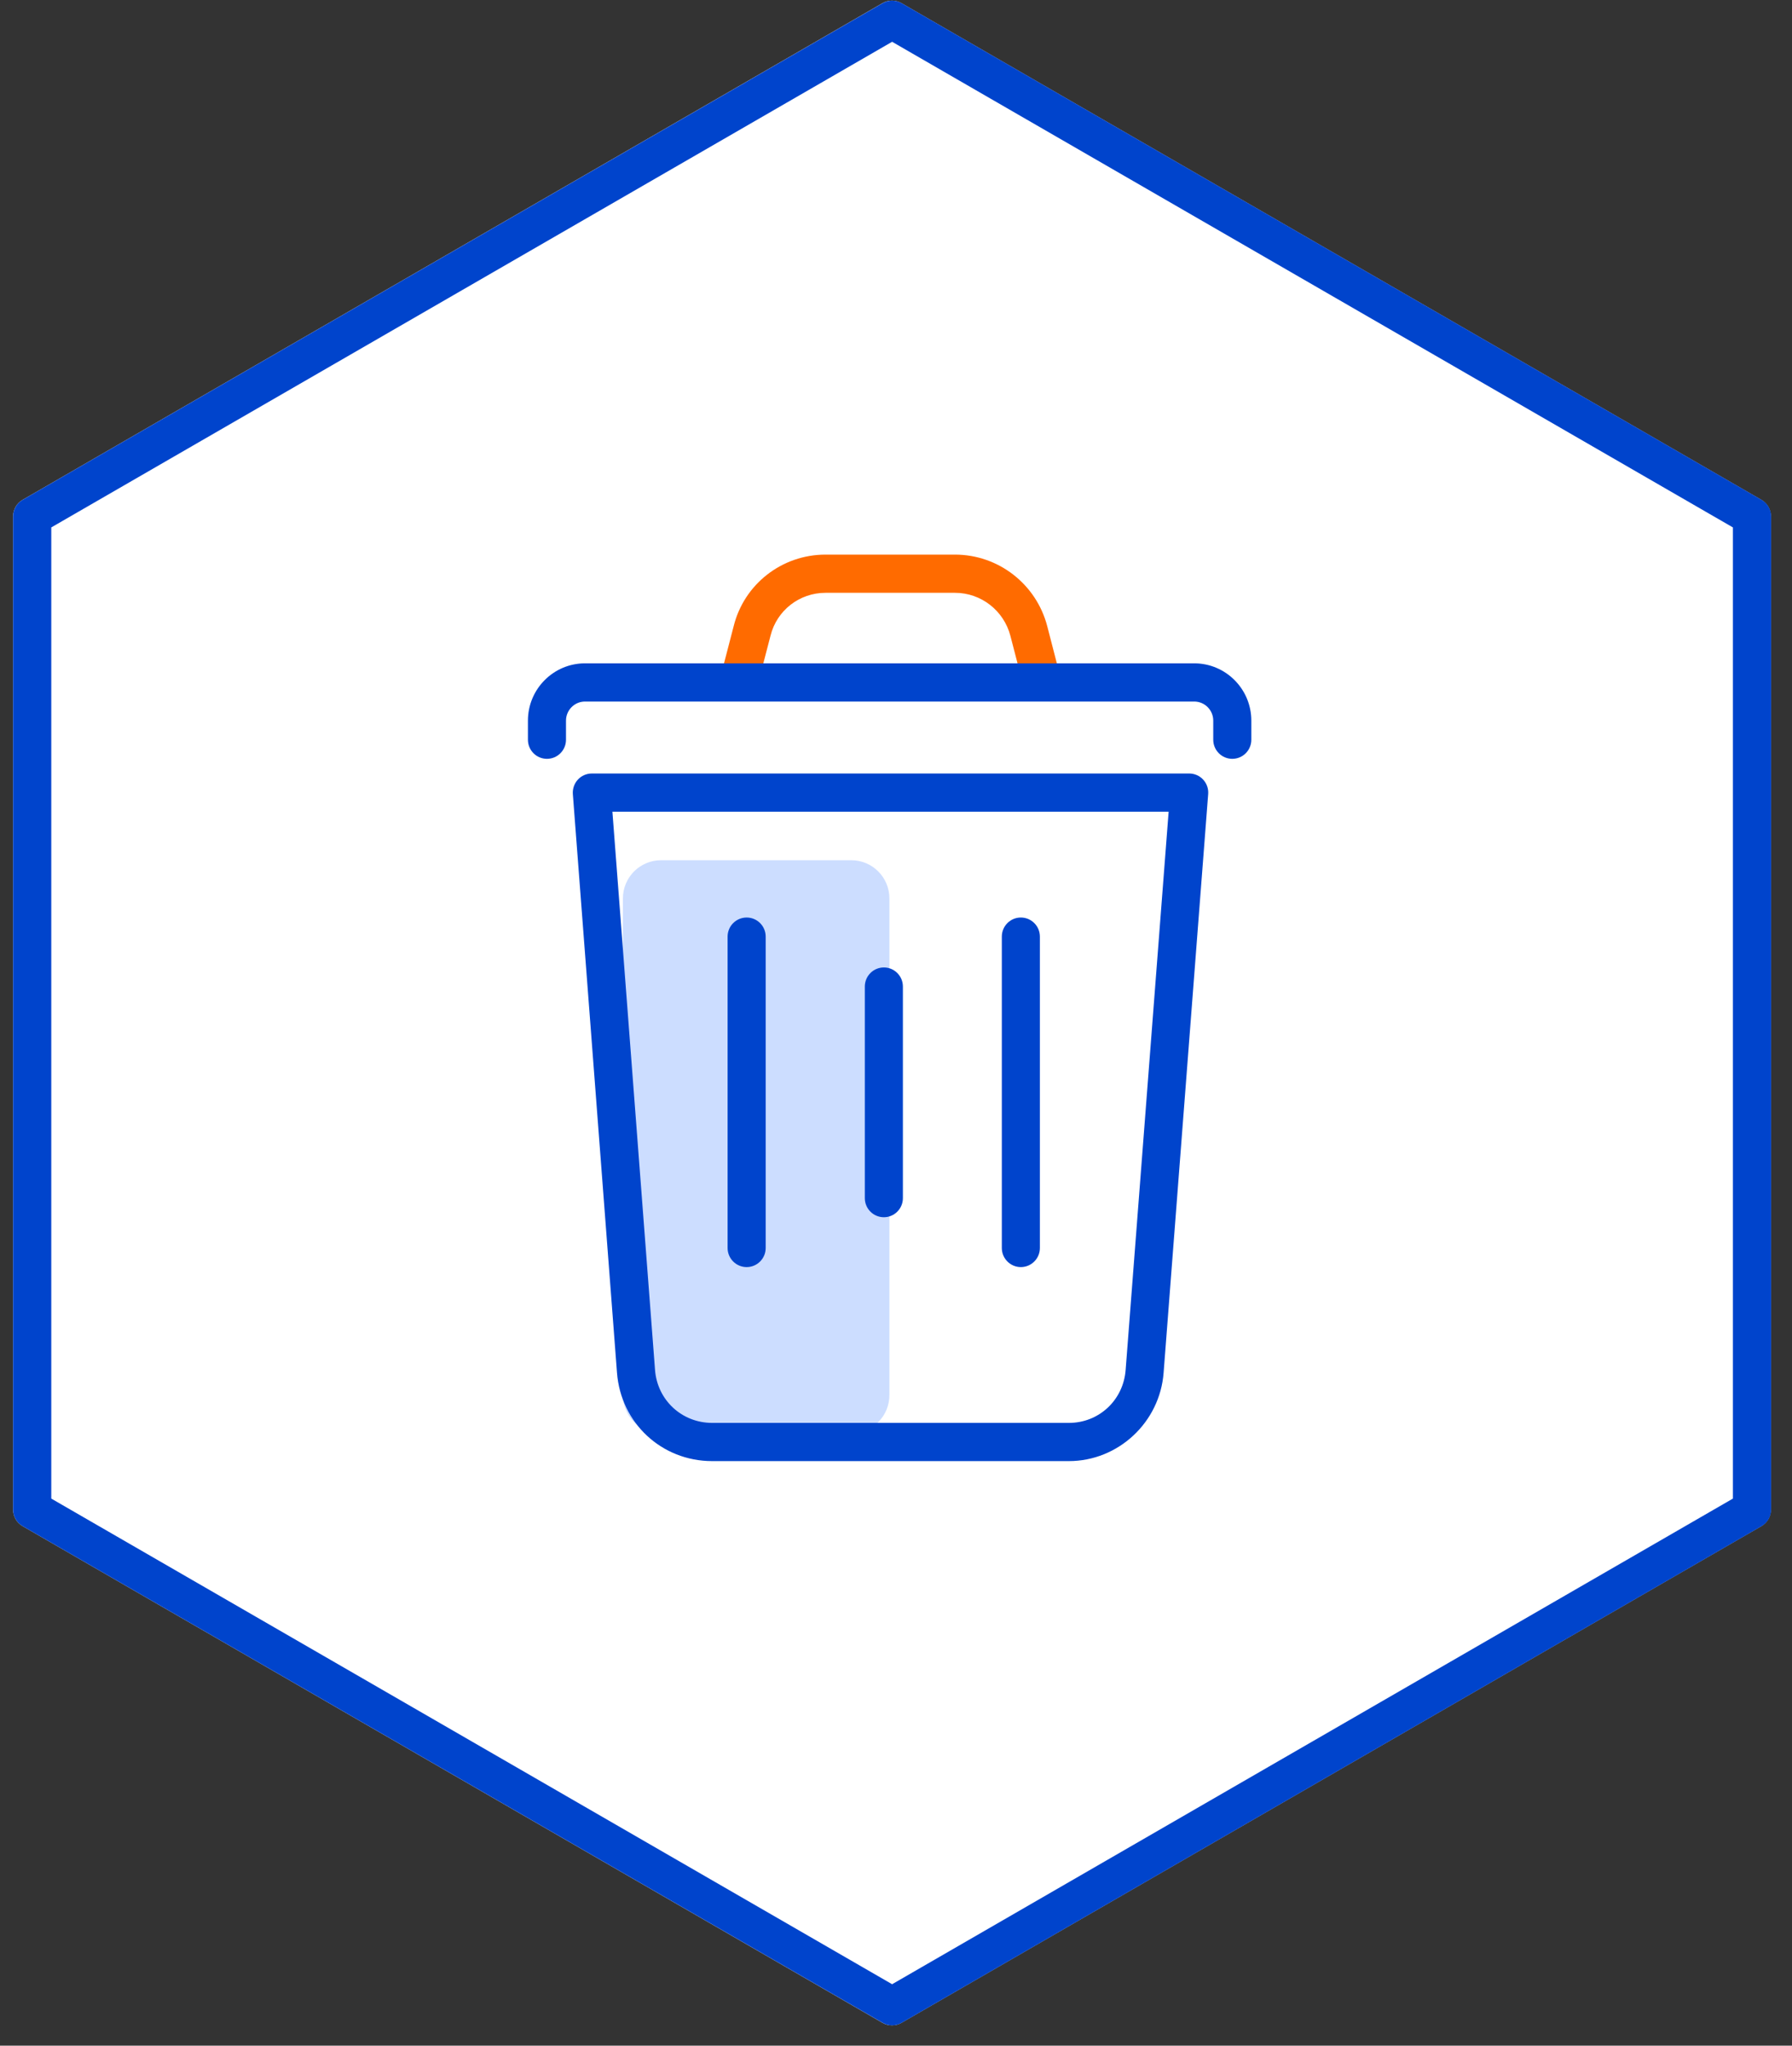
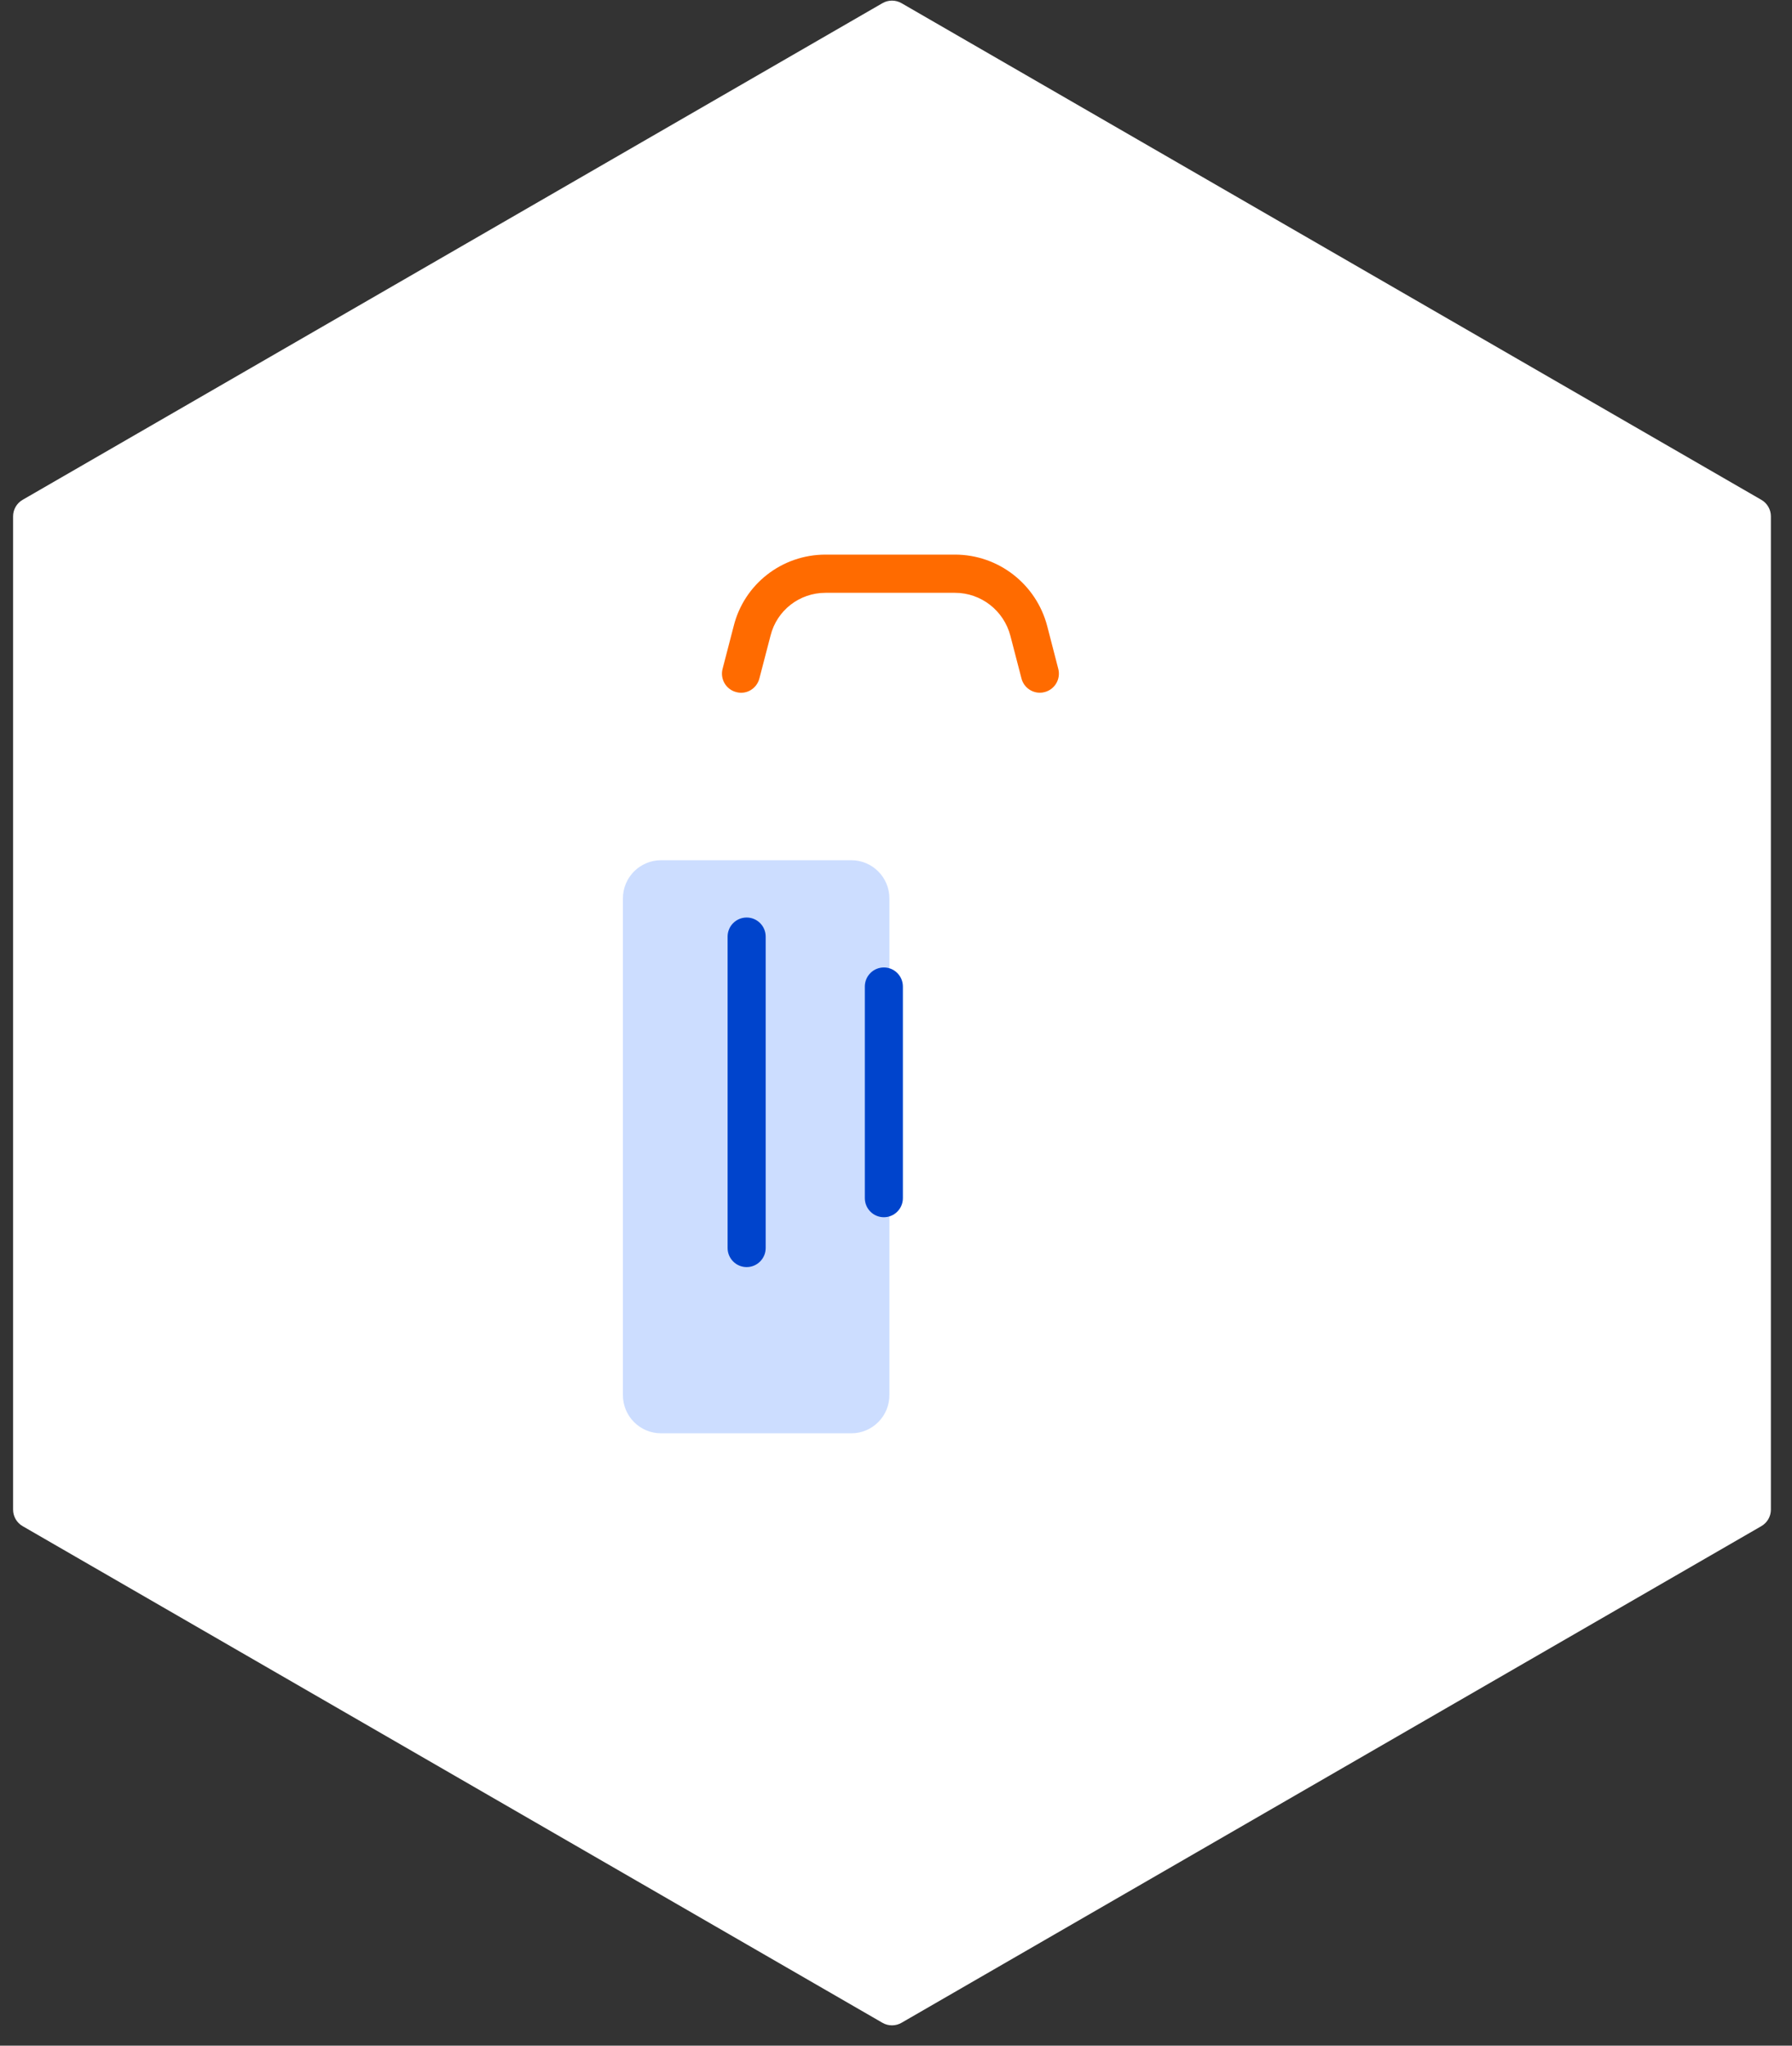
<svg xmlns="http://www.w3.org/2000/svg" width="78" height="89" viewBox="0 0 78 89" fill="none">
  <rect x="0" y="0" width="78" height="89" fill="#333333" stroke="none" />
  <path d="M38.825 88.115C38.681 88.115 38.538 88.078 38.41 88.004L0.985 66.397C0.728 66.249 0.57 65.975 0.57 65.678V22.464C0.57 22.167 0.728 21.893 0.985 21.745L38.41 0.138C38.666 -0.01 38.984 -0.01 39.24 0.138L76.665 21.745C76.922 21.893 77.081 22.167 77.081 22.464V65.678C77.081 65.975 76.922 66.249 76.665 66.397L39.24 88.004C39.112 88.078 38.968 88.115 38.825 88.115Z" fill="white" />
-   <path d="M2.232 65.198L38.831 86.326L75.428 65.198V22.946L38.831 1.818L2.232 22.946V65.198ZM38.831 88.116C38.688 88.116 38.544 88.079 38.416 88.004L0.985 66.397C0.729 66.25 0.57 65.975 0.57 65.678V22.465C0.57 22.168 0.729 21.894 0.985 21.746L38.416 0.139C38.672 -0.01 38.989 -0.01 39.246 0.139L76.674 21.746C76.931 21.894 77.091 22.168 77.091 22.465V65.678C77.091 65.975 76.931 66.25 76.674 66.397L39.246 88.004C39.117 88.079 38.974 88.116 38.831 88.116Z" fill="#0044CC" />
  <path d="M28.77 37.426H37.056C37.971 37.426 38.713 38.17 38.713 39.088V60.695C38.713 61.613 37.971 62.357 37.056 62.357H28.77C27.855 62.357 27.113 61.613 27.113 60.695V39.088C27.113 38.17 27.855 37.426 28.77 37.426Z" fill="#CCDDFF" />
  <path d="M45.262 30.138C44.893 30.138 44.558 29.89 44.461 29.516L43.98 27.666C43.694 26.562 42.701 25.791 41.567 25.791H35.932C34.794 25.791 33.81 26.559 33.538 27.658L33.054 29.516C32.94 29.959 32.491 30.234 32.044 30.11C31.601 29.995 31.335 29.542 31.452 29.098L31.933 27.247C32.386 25.415 34.032 24.129 35.932 24.129H41.567C43.456 24.129 45.108 25.412 45.584 27.247L46.063 29.098C46.179 29.542 45.914 29.995 45.47 30.11C45.402 30.13 45.33 30.138 45.262 30.138Z" fill="#FF6B00" />
-   <path d="M26.656 35.314L28.511 59.597C28.609 60.913 29.679 61.905 30.998 61.905H46.526C47.835 61.905 48.898 60.913 48.996 59.597L50.867 35.314H26.656ZM46.526 63.567H30.998C28.804 63.567 27.023 61.915 26.856 59.724L24.934 34.546C24.918 34.316 24.996 34.089 25.152 33.918C25.31 33.748 25.529 33.652 25.761 33.652H51.762C51.994 33.652 52.214 33.749 52.37 33.918C52.528 34.089 52.606 34.316 52.588 34.546L50.648 59.724C50.485 61.879 48.674 63.567 46.526 63.567Z" fill="#0044CC" />
-   <path d="M53.638 33.014C53.18 33.014 52.809 32.642 52.809 32.183V31.352C52.809 30.894 52.437 30.521 51.98 30.521H25.464C25.008 30.521 24.636 30.894 24.636 31.352V32.183C24.636 32.642 24.265 33.014 23.807 33.014C23.349 33.014 22.979 32.642 22.979 32.183V31.352C22.979 29.977 24.093 28.859 25.464 28.859H51.98C53.352 28.859 54.466 29.977 54.466 31.352V32.183C54.466 32.642 54.095 33.014 53.638 33.014Z" fill="#0044CC" />
  <path d="M38.472 52.957C38.014 52.957 37.643 52.585 37.643 52.126V42.921C37.643 42.462 38.014 42.09 38.472 42.09C38.929 42.09 39.3 42.462 39.3 42.921V52.126C39.3 52.585 38.929 52.957 38.472 52.957Z" fill="#0044CC" />
-   <path d="M32.499 55.126C32.041 55.126 31.67 54.754 31.67 54.295V40.749C31.67 40.289 32.041 39.918 32.499 39.918C32.957 39.918 33.328 40.289 33.328 40.749V54.295C33.328 54.754 32.957 55.126 32.499 55.126Z" fill="#0044CC" />
-   <path d="M44.434 55.126C43.977 55.126 43.606 54.754 43.606 54.295V40.749C43.606 40.289 43.977 39.918 44.434 39.918C44.892 39.918 45.263 40.289 45.263 40.749V54.295C45.263 54.754 44.892 55.126 44.434 55.126Z" fill="#0044CC" />
+   <path d="M32.499 55.126C32.041 55.126 31.67 54.754 31.67 54.295V40.749C31.67 40.289 32.041 39.918 32.499 39.918C32.957 39.918 33.328 40.289 33.328 40.749V54.295C33.328 54.754 32.957 55.126 32.499 55.126" fill="#0044CC" />
</svg>